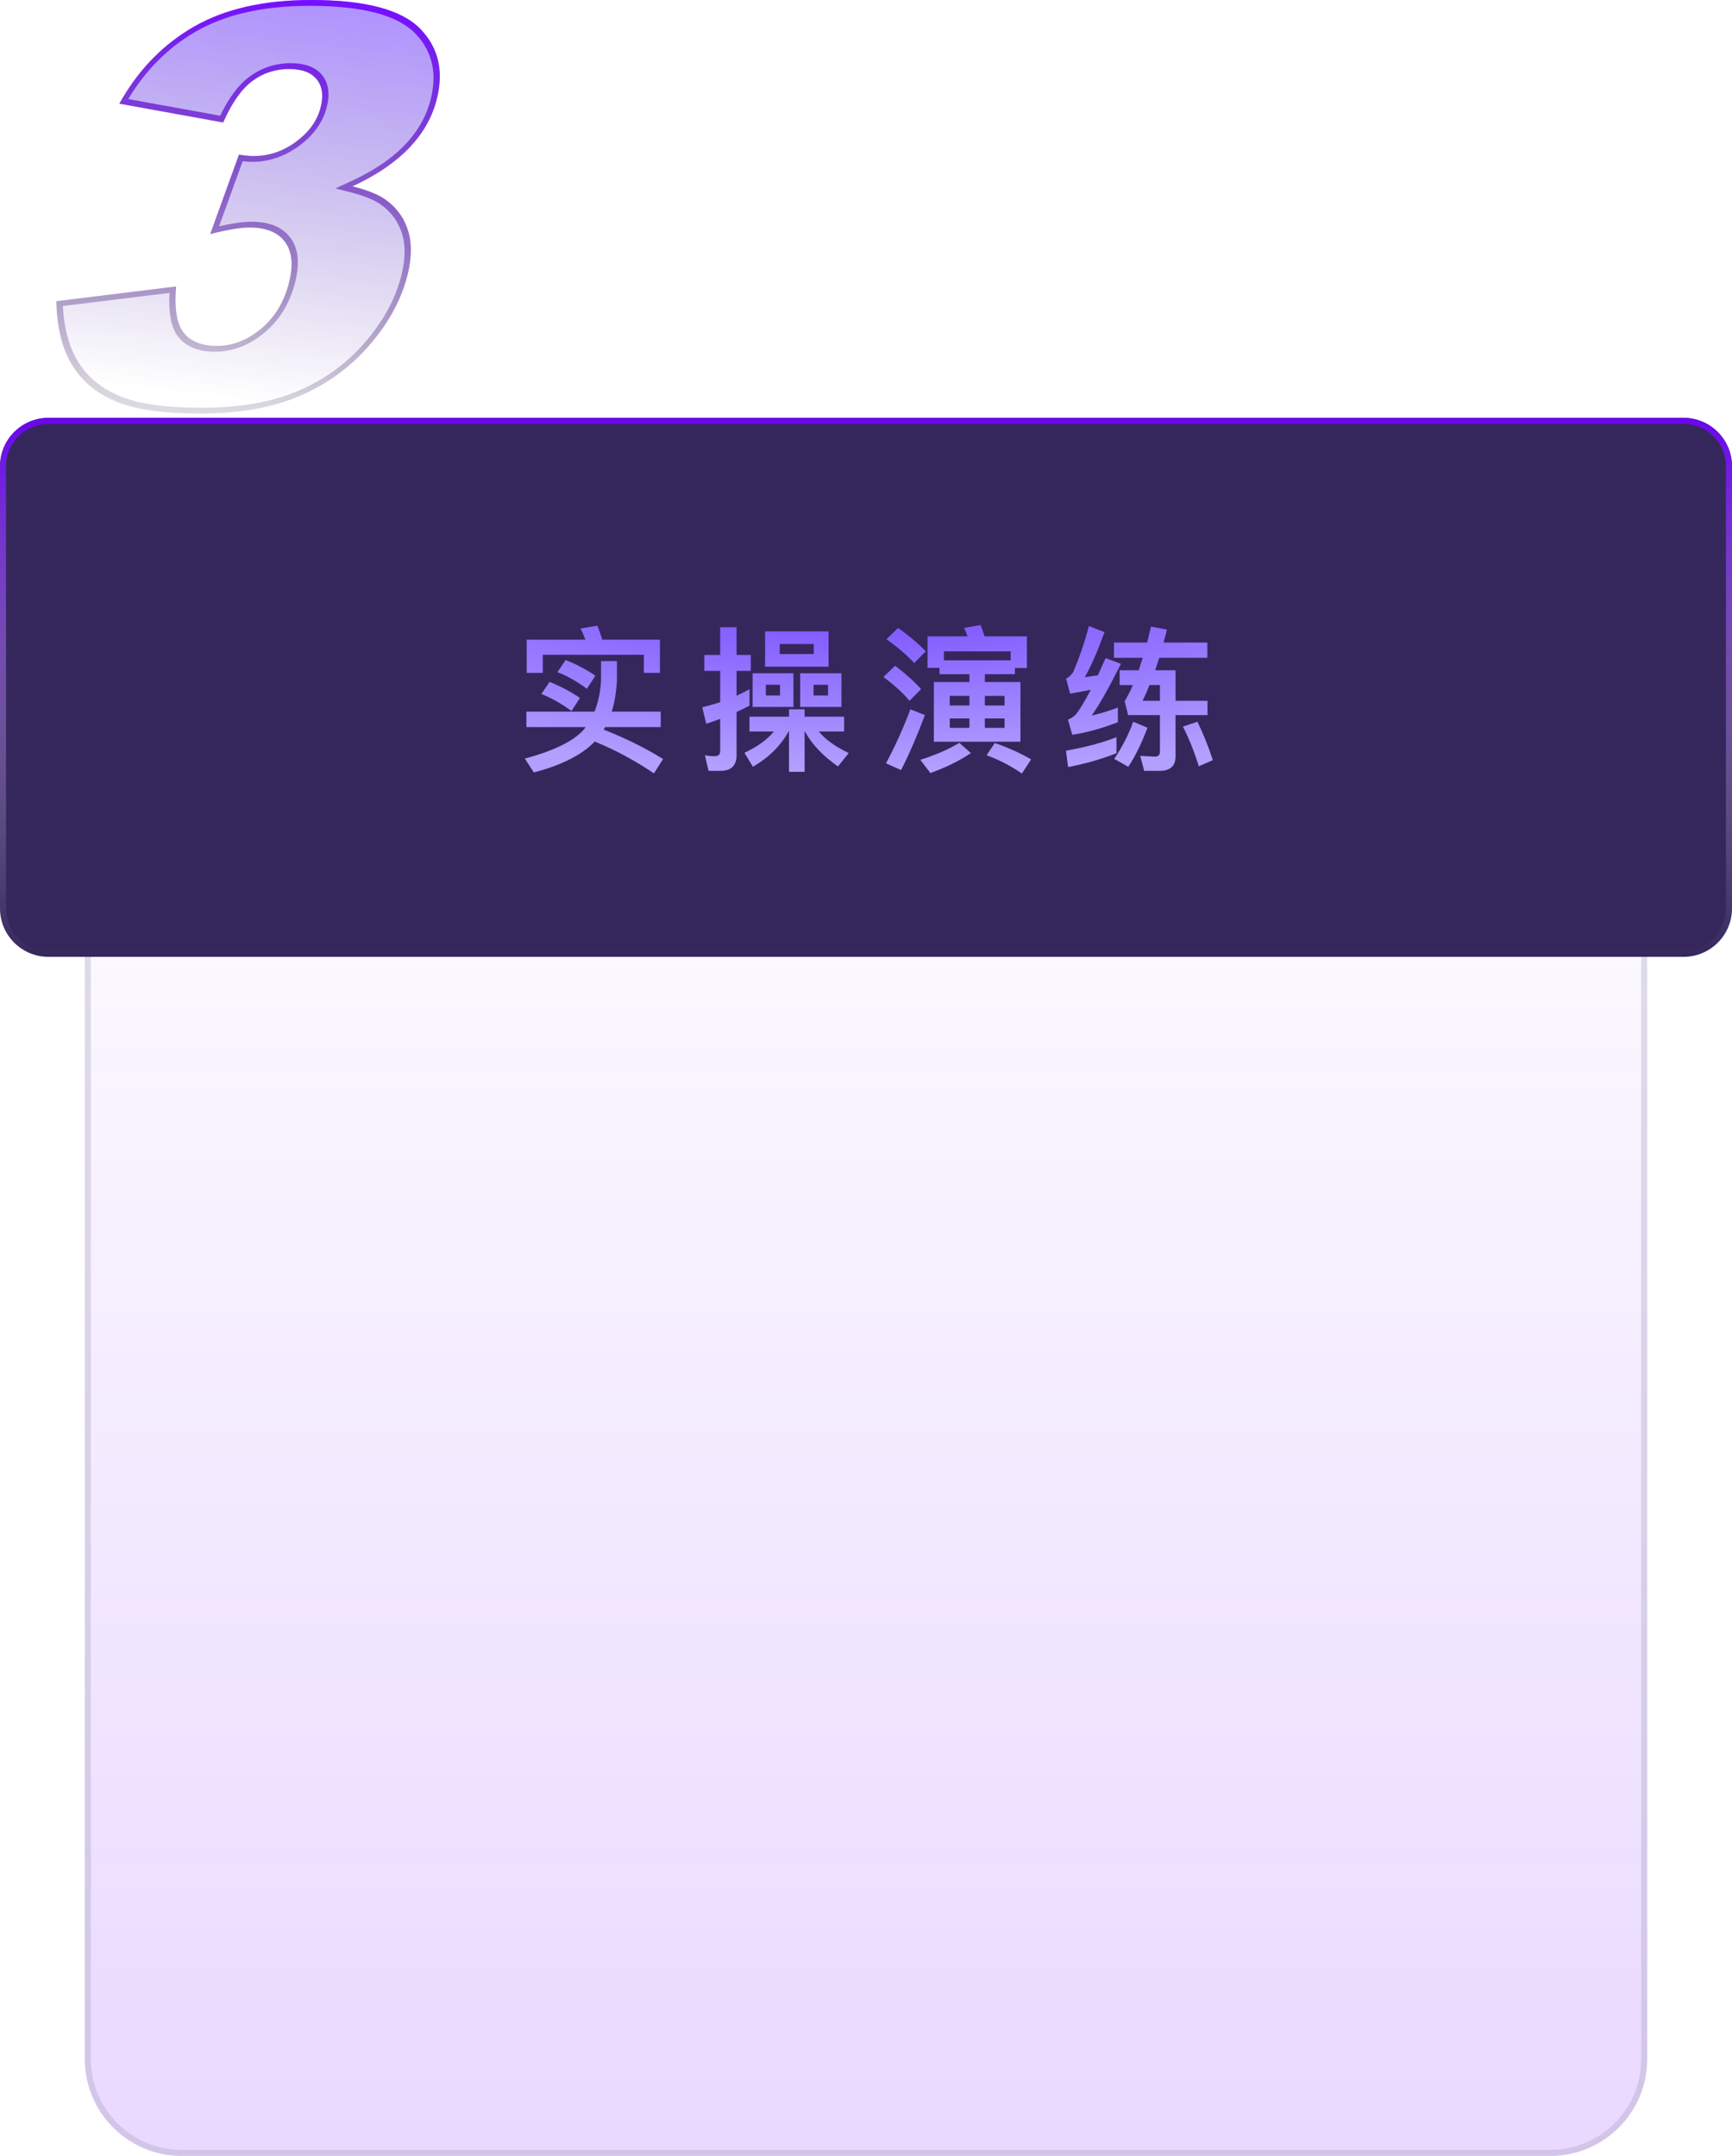
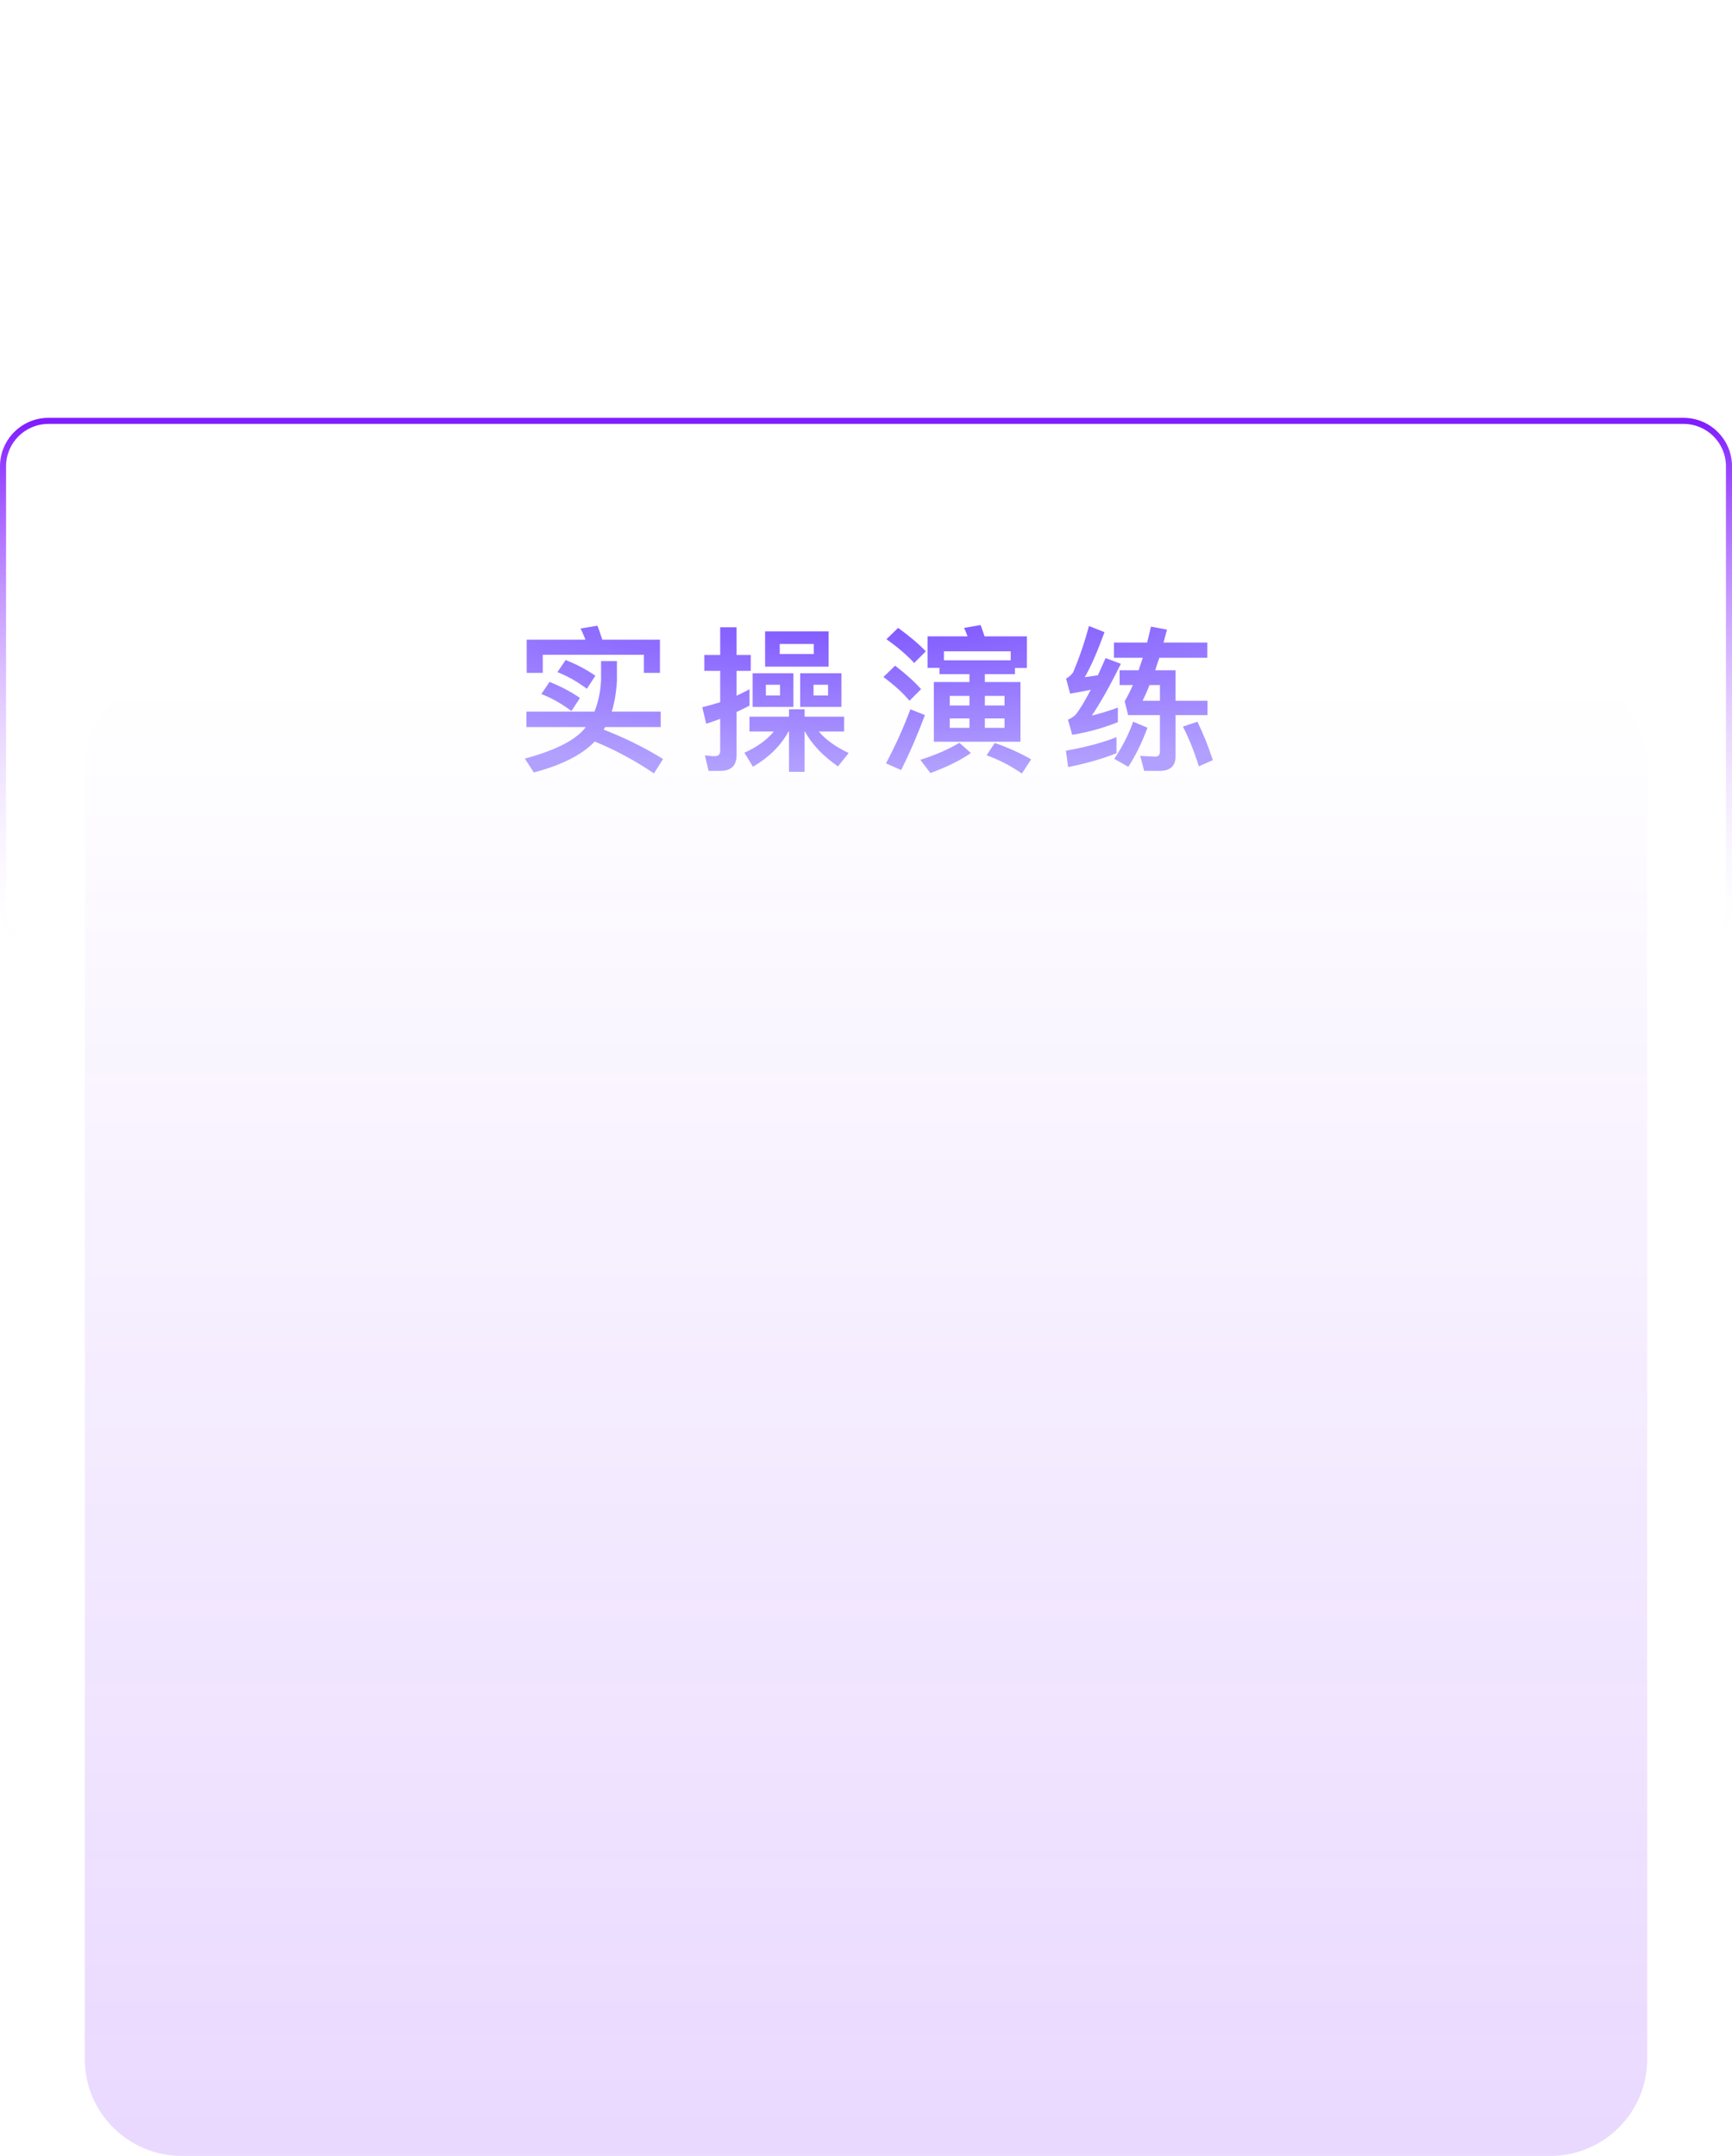
<svg xmlns="http://www.w3.org/2000/svg" width="286" height="356" viewBox="0 0 286 356">
  <defs>
    <linearGradient id="linearGradient7593488520" gradientTransform="matrix(10.57 69.211 -159.799 -19.505 123.152 11.604)" gradientUnits="userSpaceOnUse" x1="0" y1="0.5" x2="1" y2="0.5">
      <stop offset="0" stop-color="rgb(113, 61, 255)" stop-opacity="0.56" />
      <stop offset="1" stop-color="rgb(67, 36, 153)" stop-opacity="0" />
    </linearGradient>
  </defs>
-   <path transform="matrix(1 0 -0.276 0.961 23.588 0)" d="M19.078 21.047L1.031 17.812C2.531 12.062 5.414 7.656 9.68 4.594C13.945 1.531 19.984 0 27.797 0C36.766 0 43.25 1.672 47.25 5.016C51.25 8.359 53.25 12.562 53.25 17.625C53.25 20.594 52.438 23.281 50.812 25.688C49.188 28.094 46.734 30.203 43.453 32.016C46.109 32.672 48.141 33.438 49.547 34.312C51.828 35.719 53.602 37.57 54.867 39.867C56.133 42.164 56.766 44.906 56.766 48.094C56.766 52.094 55.719 55.93 53.625 59.602C51.531 63.273 48.516 66.102 44.578 68.086C40.641 70.07 35.469 71.062 29.062 71.062C22.812 71.062 17.883 70.328 14.273 68.859C10.664 67.391 7.695 65.242 5.367 62.414C3.039 59.586 1.25 56.031 0 51.75L19.078 49.219C19.828 53.062 20.992 55.727 22.57 57.211C24.148 58.695 26.156 59.438 28.594 59.438C31.156 59.438 33.289 58.5 34.992 56.625C36.695 54.75 37.547 52.25 37.547 49.125C37.547 45.938 36.727 43.469 35.086 41.719C33.445 39.969 31.219 39.094 28.406 39.094C26.906 39.094 24.844 39.469 22.219 40.219L23.203 26.578C24.266 26.734 25.094 26.812 25.688 26.812C28.188 26.812 30.273 26.016 31.945 24.422C33.617 22.828 34.453 20.938 34.453 18.75C34.453 16.656 33.828 14.984 32.578 13.734C31.328 12.484 29.609 11.859 27.422 11.859C25.172 11.859 23.344 12.539 21.938 13.898C20.531 15.258 19.578 17.641 19.078 21.047Z" fill-rule="nonzero" fill="url(#linearGradient7593488520)" />
  <defs>
    <linearGradient id="linearGradient7451823158" gradientTransform="matrix(23.177 87.457 -68.933 -4.548 62.849 2.274)" gradientUnits="userSpaceOnUse" x1="0" y1="0.5" x2="1" y2="0.5">
      <stop offset="0" stop-color="rgb(112, 0, 255)" />
      <stop offset="1" stop-color="rgb(30, 30, 30)" stop-opacity="0" />
    </linearGradient>
  </defs>
-   <path transform="matrix(1 0 -0.276 0.961 23.588 0)" d="M44.679 31.301Q48.689 28.832 50.812 25.688Q53.25 22.078 53.25 17.625Q53.25 10.031 47.25 5.016Q41.25 0 27.797 0Q16.078 0 9.68 4.594Q3.645 8.926 1.3 16.845Q1.159 17.322 1.031 17.812L19.078 21.047Q19.153 20.538 19.241 20.06Q20.038 15.735 21.938 13.898Q24.047 11.859 27.422 11.859Q30.703 11.859 32.578 13.734Q34.453 15.609 34.453 18.75Q34.453 22.031 31.945 24.422Q29.438 26.812 25.688 26.812Q25.097 26.812 24.196 26.709Q23.739 26.657 23.203 26.578L22.219 40.219Q22.745 40.068 23.242 39.938Q26.457 39.094 28.406 39.094Q32.625 39.094 35.086 41.719Q37.547 44.344 37.547 49.125Q37.547 53.812 34.992 56.625Q32.438 59.438 28.594 59.438Q24.938 59.438 22.57 57.211Q20.203 54.984 19.078 49.219L0 51.75Q0.143 52.241 0.296 52.719Q2.142 58.496 5.367 62.414Q8.859 66.656 14.273 68.859Q19.688 71.062 29.062 71.062Q38.672 71.062 44.578 68.086Q50.484 65.109 53.625 59.602Q56.766 54.094 56.766 48.094Q56.766 43.312 54.867 39.867Q52.969 36.422 49.547 34.312Q47.817 33.236 44.827 32.381Q44.17 32.193 43.453 32.016Q44.087 31.666 44.679 31.301ZM1.304 52.586Q3.084 58.067 6.139 61.779Q9.471 65.825 14.65 67.933Q19.883 70.062 29.062 70.062Q38.434 70.062 44.128 67.193Q49.765 64.352 52.756 59.106Q55.766 53.829 55.766 48.094Q55.766 43.57 53.991 40.35Q52.22 37.135 49.019 35.162Q47.044 33.933 43.213 32.986L40.736 32.374L42.97 31.14Q47.681 28.538 49.984 25.128Q52.25 21.772 52.25 17.625Q52.25 10.499 46.609 5.783Q40.887 1 27.797 1Q16.4 1 10.263 5.406Q4.548 9.509 2.291 17.022L18.257 19.884Q19.114 15.236 21.242 13.179Q23.643 10.859 27.422 10.859Q31.117 10.859 33.285 13.027Q35.453 15.195 35.453 18.75Q35.453 22.459 32.635 25.146Q29.838 27.812 25.688 27.812Q25.056 27.812 24.124 27.707L23.318 38.886Q26.434 38.094 28.406 38.094Q33.058 38.094 35.816 41.035Q38.547 43.948 38.547 49.125Q38.547 54.199 35.732 57.297Q32.88 60.438 28.594 60.438Q24.541 60.438 21.885 57.939Q19.485 55.682 18.289 50.332L1.304 52.586Z" fill-rule="evenodd" fill="url(#linearGradient7451823158)" fill-opacity="0.9" />
  <defs>
    <linearGradient id="linearGradient7423046608" gradientTransform="matrix(0 245 -258 0 258 0)" gradientUnits="userSpaceOnUse" x1="0" y1="0.5" x2="1" y2="0.5">
      <stop offset="0" stop-color="rgb(112, 0, 255)" stop-opacity="0" />
      <stop offset="1" stop-color="rgb(112, 0, 255)" stop-opacity="0.15" />
    </linearGradient>
  </defs>
  <path transform="matrix(1 0 0 1 14 111)" d="M16 0C7.163 0 0 7.163 0 16L0 229C0 237.837 7.163 245 16 245L242 245C250.837 245 258 237.837 258 229L258 16C258 7.163 250.837 0 242 0L16 0Z" fill-rule="nonzero" fill="url(#linearGradient7423046608)" />
  <defs>
    <linearGradient id="linearGradient8376038437" gradientTransform="matrix(258 245 -258 1502.22 129 -751.111)" gradientUnits="userSpaceOnUse" x1="0" y1="0.5" x2="1" y2="0.5">
      <stop offset="0" stop-color="rgb(155, 150, 176)" stop-opacity="0.3" />
      <stop offset="1" stop-color="rgb(155, 150, 176)" stop-opacity="0.3" />
    </linearGradient>
  </defs>
-   <path transform="matrix(1 0 0 1 14 111)" d="M-0 16C0 7.163 7.163 -0 16 -0L242 0C250.837 0 258 7.163 258 16L258 229C258 237.837 250.837 245 242 245L16 245C7.163 245 -0 237.837 -0 229L0 16ZM16 1C7.716 1 1 7.716 1 16L1 229C1 237.284 7.716 244 16 244L242 244C250.284 244 257 237.284 257 229L257 16C257 7.716 250.284 1 242 1L16 1Z" fill-rule="nonzero" fill="url(#linearGradient8376038437)" />
-   <path transform="matrix(1 0 0 1 0 69)" d="M8 0C3.582 0 0 3.582 0 8L0 81C0 85.418 3.582 89 8 89L278 89C282.418 89 286 85.418 286 81L286 8C286 3.582 282.418 0 278 0L8 0Z" fill-rule="nonzero" fill="rgb(53, 39, 92)" />
  <defs>
    <linearGradient id="linearGradient8879005392" gradientTransform="matrix(0 89 -286 0 286 0)" gradientUnits="userSpaceOnUse" x1="0" y1="0.5" x2="1" y2="0.5">
      <stop offset="0" stop-color="rgb(112, 0, 255)" />
      <stop offset="1" stop-color="rgb(255, 255, 255)" stop-opacity="0" />
    </linearGradient>
  </defs>
  <path transform="matrix(1 0 0 1 0 69)" d="M-0 8C0 3.582 3.582 -0 8 -0L278 0C282.418 0 286 3.582 286 8L286 81C286 85.418 282.418 89 278 89L8 89C3.582 89 -0 85.418 -0 81L0 8ZM8 1C4.134 1 1 4.134 1 8L1 81C1 84.866 4.134 88 8 88L278 88C281.866 88 285 84.866 285 81L285 8C285 4.134 281.866 1 278 1L8 1Z" fill-rule="nonzero" fill="url(#linearGradient8879005392)" fill-opacity="0.9" />
  <defs>
    <radialGradient id="radialGradient3167142860" gradientTransform="matrix(0 58.476 -256.566 2.42263e-05 186.283 -29.238)" gradientUnits="userSpaceOnUse" cx="0.5" cy="0.5" r="0.5">
      <stop offset="0" stop-color="rgb(117, 73, 255)" />
      <stop offset="1" stop-color="rgb(178, 160, 255)" />
    </radialGradient>
  </defs>
  <path transform="matrix(1 0 0 1 85 97.819)" d="M13.209 24.632C16.536 25.984 19.786 27.73 22.985 29.888L24.489 27.52C21.525 25.673 18.25 24.061 14.688 22.658L14.923 22.239L24.102 22.239L24.102 19.694L16.015 19.694C16.485 18.183 16.77 16.469 16.872 14.571L16.872 11.347L14.25 11.347L14.25 14.571C14.143 16.469 13.781 18.183 13.159 19.694L1.923 19.694L1.923 22.239L11.724 22.239C11.623 22.347 11.546 22.474 11.438 22.607C9.775 24.531 6.5 26.143 1.663 27.444L3.148 29.73C7.725 28.536 11.077 26.841 13.209 24.632ZM5.745 14.781L4.393 16.78C6.113 17.459 7.75 18.393 9.363 19.592L10.766 17.434C9.255 16.393 7.566 15.511 5.745 14.781ZM8.398 11.169L7.046 13.168C8.709 13.816 10.321 14.73 11.908 15.923L13.311 13.765C11.807 12.724 10.169 11.867 8.398 11.169ZM23.975 7.811L14.454 7.811C14.193 6.979 13.933 6.199 13.647 5.5L10.867 5.964C11.153 6.535 11.413 7.138 11.673 7.811L1.974 7.811L1.974 13.295L4.627 13.295L4.627 10.306L21.322 10.306L21.322 13.295L23.975 13.295L23.975 7.811Z" fill-rule="nonzero" fill="url(#radialGradient3167142860)" />
  <defs>
    <radialGradient id="radialGradient9778643809" gradientTransform="matrix(0 58.476 -256.566 2.42263e-05 186.283 -29.238)" gradientUnits="userSpaceOnUse" cx="0.5" cy="0.5" r="0.5">
      <stop offset="0" stop-color="rgb(117, 73, 255)" />
      <stop offset="1" stop-color="rgb(178, 160, 255)" />
    </radialGradient>
  </defs>
  <path transform="matrix(1 0 0 1 85 97.819)" d="M42.791 22.969C41.648 24.347 40.036 25.521 37.928 26.48L39.331 28.796C41.984 27.235 43.933 25.311 45.209 22.969L45.285 22.969L45.285 29.628L47.862 29.628L47.862 22.969L47.913 22.969C49.056 25.077 50.877 27 53.372 28.739L55.143 26.53C52.959 25.489 51.296 24.296 50.205 22.969L54.388 22.969L54.388 20.525L47.862 20.525L47.862 19.307L45.285 19.307L45.285 20.525L38.76 20.525L38.76 22.969L42.791 22.969ZM38.76 15.999C38.062 16.368 37.357 16.73 36.627 17.066L36.627 12.959L38.969 12.959L38.969 10.331L36.627 10.331L36.627 5.761L33.923 5.761L33.923 10.331L31.301 10.331L31.301 12.959L33.923 12.959L33.923 18.132C32.939 18.443 31.949 18.729 30.965 18.964L31.612 21.693C32.393 21.433 33.148 21.173 33.923 20.887L33.923 26.194C33.923 26.765 33.612 27.051 33.041 27.051C32.52 27.051 31.974 27 31.403 26.898L32 29.469L33.98 29.469C35.745 29.469 36.627 28.587 36.627 26.873L36.627 19.745C37.331 19.434 38.036 19.072 38.76 18.704L38.76 15.999ZM41.337 6.434L41.337 12.261L51.817 12.261L51.817 6.434L41.337 6.434ZM49.373 10.179L43.755 10.179L43.755 8.516L49.373 8.516L49.373 10.179ZM39.28 13.352L39.28 18.913L46.015 18.913L46.015 13.352L39.28 13.352ZM43.806 17.015L41.464 17.015L41.464 15.251L43.806 15.251L43.806 17.015ZM47.132 13.352L47.132 18.913L53.943 18.913L53.943 13.352L47.132 13.352ZM51.734 17.015L49.341 17.015L49.341 15.251L51.734 15.251L51.734 17.015Z" fill-rule="nonzero" fill="url(#radialGradient9778643809)" />
  <defs>
    <radialGradient id="radialGradient5402518192" gradientTransform="matrix(0 58.476 -256.566 2.42263e-05 186.283 -29.238)" gradientUnits="userSpaceOnUse" cx="0.5" cy="0.5" r="0.5">
      <stop offset="0" stop-color="rgb(117, 73, 255)" />
      <stop offset="1" stop-color="rgb(178, 160, 255)" />
    </radialGradient>
  </defs>
  <path transform="matrix(1 0 0 1 85 97.819)" d="M84.572 7.265L77.577 7.265C77.367 6.592 77.132 5.964 76.923 5.393L74.193 5.862C74.403 6.307 74.587 6.77 74.771 7.265L68.163 7.265L68.163 12.464L70.137 12.464L70.137 13.505L75.082 13.505L75.082 14.806L69.204 14.806L69.204 24.658L83.505 24.658L83.505 14.806L77.627 14.806L77.627 13.505L82.591 13.505L82.591 12.489L84.572 12.489L84.572 7.265ZM70.867 11.22L70.867 9.734L81.893 9.734L81.893 11.22L70.867 11.22ZM80.877 22.373L77.627 22.373L77.627 20.811L80.877 20.811L80.877 22.373ZM75.082 22.373L71.832 22.373L71.832 20.811L75.082 20.811L75.082 22.373ZM71.832 18.678L71.832 17.091L75.082 17.091L75.082 18.678L71.832 18.678ZM77.627 17.091L80.877 17.091L80.877 18.678L77.627 18.678L77.627 17.091ZM79.265 24.867L77.913 26.898C79.919 27.622 81.868 28.612 83.74 29.914L85.27 27.571C83.455 26.53 81.449 25.623 79.265 24.867ZM73.419 24.842C71.648 25.908 69.515 26.841 66.97 27.648L68.633 29.831C71.261 28.873 73.495 27.781 75.317 26.53L73.419 24.842ZM63.301 5.862L61.377 7.735C63.352 9.138 64.862 10.464 65.954 11.658L67.877 9.734C66.627 8.433 65.097 7.164 63.301 5.862ZM62.806 12.102L60.882 13.975C62.755 15.377 64.183 16.679 65.173 17.898L67.097 15.974C65.929 14.673 64.501 13.403 62.806 12.102ZM65.332 19.307C64.183 22.347 62.863 25.311 61.301 28.225L63.796 29.342C65.224 26.505 66.525 23.49 67.725 20.265L65.332 19.307Z" fill-rule="nonzero" fill="url(#radialGradient5402518192)" />
  <defs>
    <radialGradient id="radialGradient1804427179" gradientTransform="matrix(0 58.476 -256.566 2.42263e-05 186.283 -29.238)" gradientUnits="userSpaceOnUse" cx="0.5" cy="0.5" r="0.5">
      <stop offset="0" stop-color="rgb(117, 73, 255)" />
      <stop offset="1" stop-color="rgb(178, 160, 255)" />
    </radialGradient>
  </defs>
  <path transform="matrix(1 0 0 1 85 97.819)" d="M99.363 23.909C96.995 24.842 94.215 25.572 91.016 26.143L91.377 28.847C94.367 28.25 97.02 27.495 99.363 26.556L99.363 23.909ZM94.812 5.551C94.082 8.306 93.199 10.852 92.209 13.194C91.847 13.689 91.454 14.025 91.041 14.235L91.714 16.73C92.914 16.495 94.031 16.285 95.123 16.082C94.082 18.056 93.25 19.434 92.577 20.24C92.234 20.551 91.822 20.811 91.352 21.02L92.057 23.515C94.418 23.153 96.944 22.474 99.591 21.433L99.591 19.021C98.138 19.567 96.684 20.005 95.275 20.341C96.576 18.475 98.189 15.638 100.086 11.791L97.566 10.852L96.291 13.689L94.132 14C95.224 12.077 96.291 9.582 97.382 6.567L94.812 5.551ZM102.118 21.357C101.388 23.439 100.347 25.464 98.995 27.495L101.312 28.796C102.505 27 103.546 24.842 104.479 22.347L102.118 21.357ZM112.725 21.357L110.332 22.163C111.296 24.036 112.179 26.219 112.96 28.714L115.27 27.705C114.546 25.439 113.683 23.331 112.725 21.357ZM106.51 29.469C108.224 29.469 109.113 28.663 109.113 27.102L109.113 20.265L114.388 20.265L114.388 17.898L109.113 17.898L109.113 12.857L105.755 12.857C105.964 12.178 106.199 11.505 106.434 10.801L114.362 10.801L114.362 8.281L107.132 8.281C107.316 7.602 107.501 6.878 107.704 6.148L105.057 5.653C104.847 6.535 104.638 7.424 104.428 8.281L98.944 8.281L98.944 10.801L103.705 10.801C103.47 11.505 103.235 12.178 103.025 12.857L99.877 12.857L99.877 15.301L102.067 15.301C101.648 16.285 101.178 17.174 100.715 17.98L101.286 20.265L106.536 20.265L106.536 26.295C106.536 26.841 106.25 27.127 105.73 27.127L103.286 27L103.933 29.469L106.51 29.469ZM104.822 15.301L106.536 15.301L106.536 17.898L103.673 17.898C104.066 17.091 104.454 16.234 104.822 15.301Z" fill-rule="nonzero" fill="url(#radialGradient1804427179)" />
</svg>